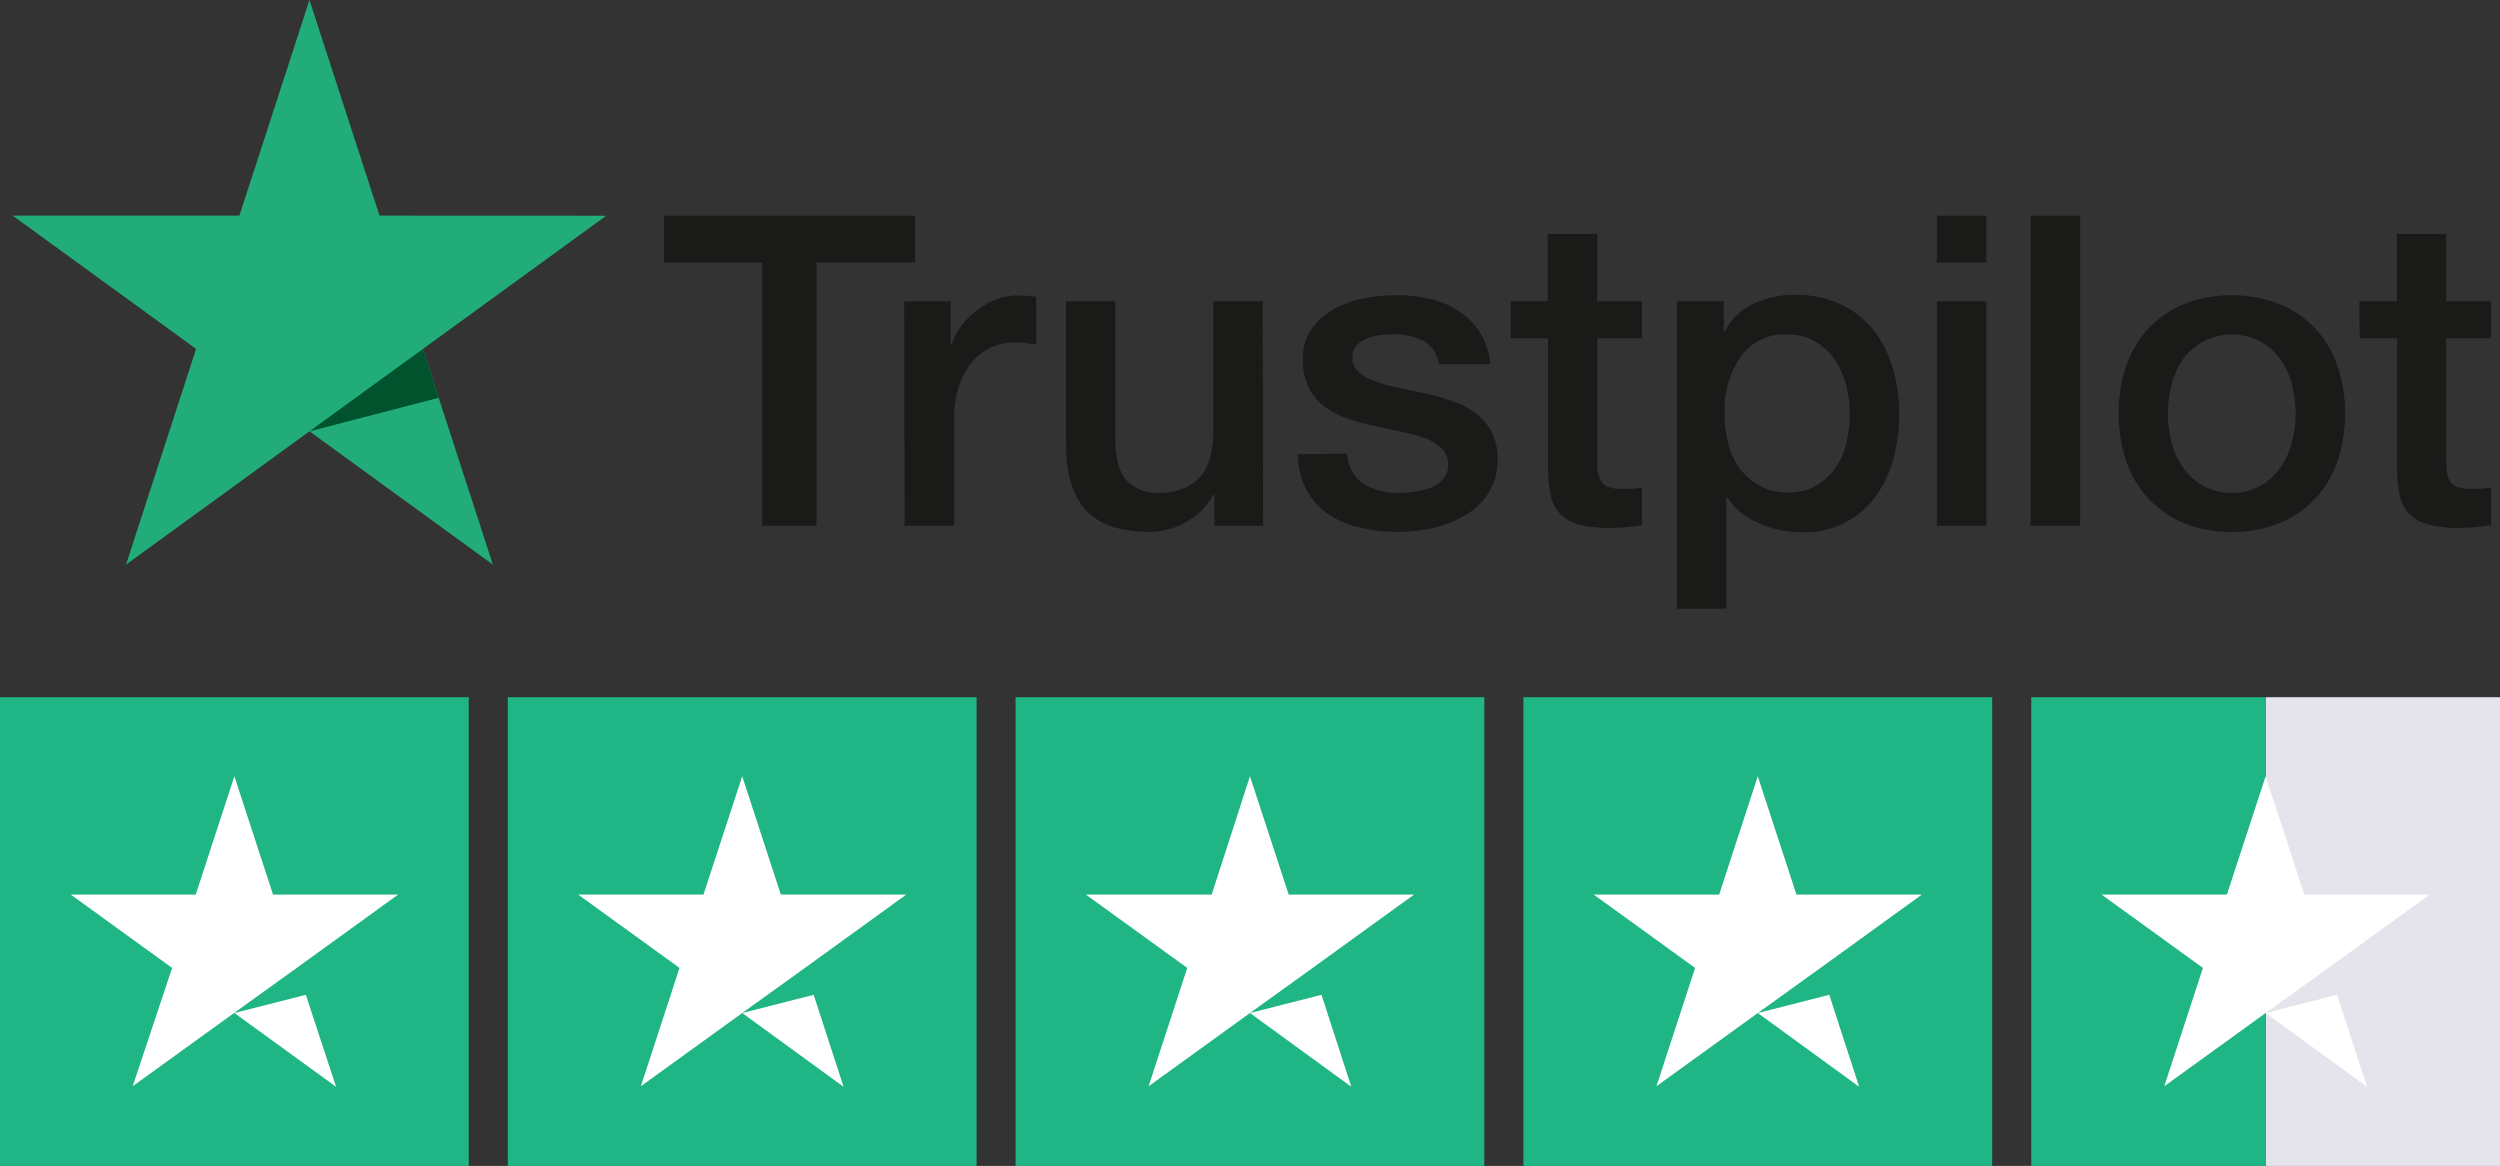
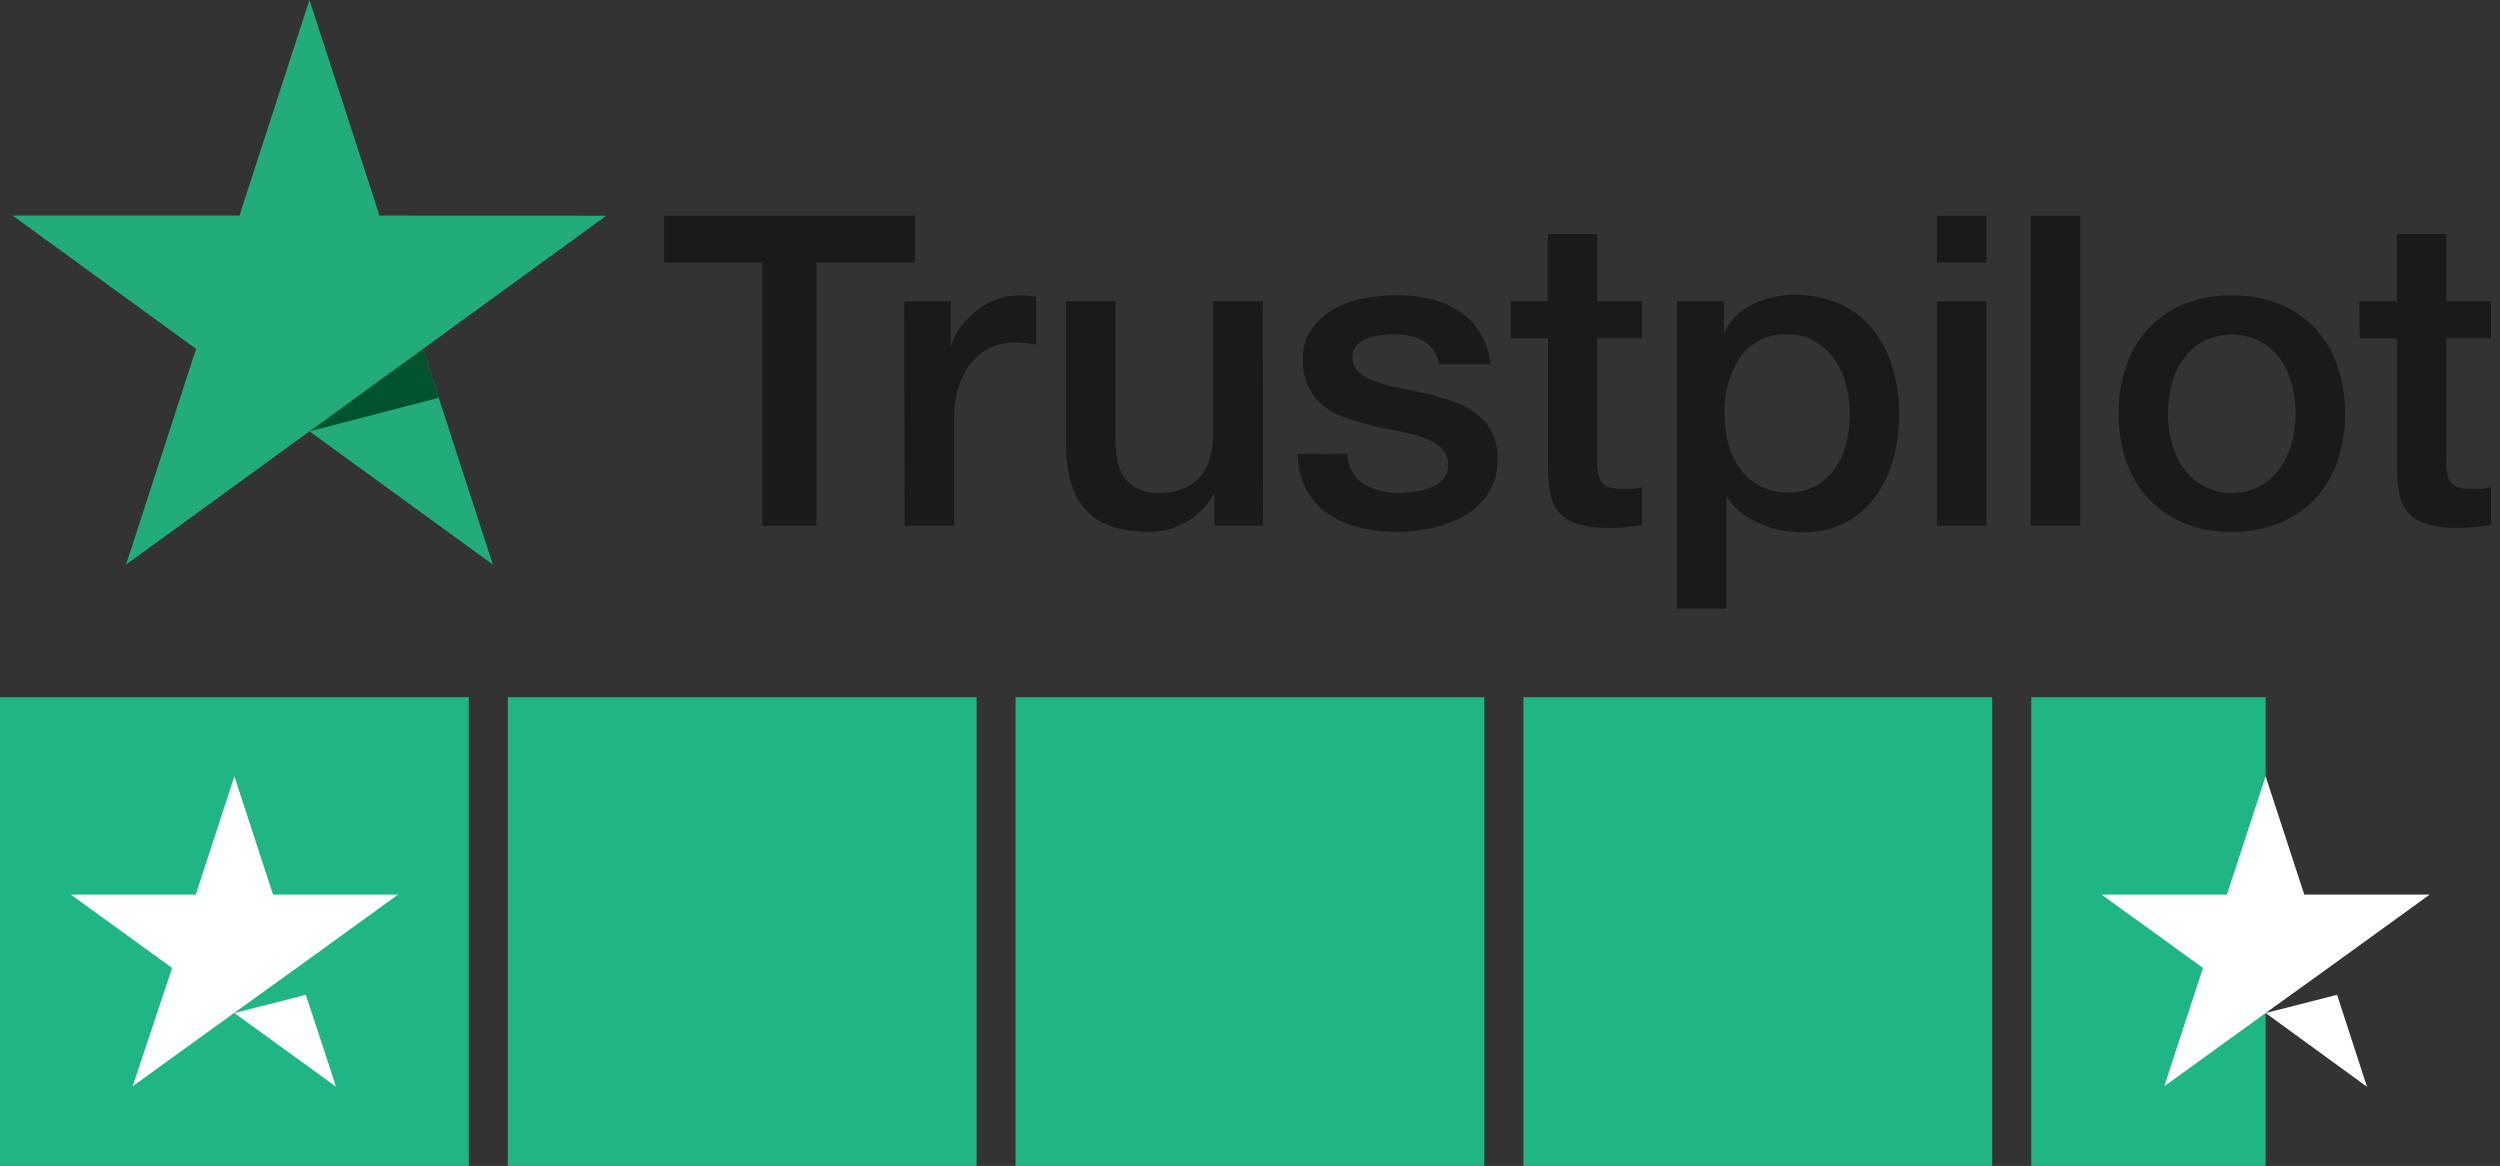
<svg xmlns="http://www.w3.org/2000/svg" viewBox="0 0 282.67 131.83">
  <rect x="0" y="0" width="282.67" height="131.83" fill="#333333" stroke="none" />
  <defs>
    <style>.cls-1{fill:#e5e4ed;}.cls-2{fill:#1fb584;}.cls-3{fill:#fff;}.cls-4{fill:#1a1a18;}.cls-5{fill:#21ac79;}.cls-6{fill:#00532c;}</style>
  </defs>
  <g id="Layer_2" data-name="Layer 2">
    <g id="Layer_1-2" data-name="Layer 1">
      <g id="Half">
-         <rect class="cls-1" x="256.17" y="78.83" width="26.5" height="53" />
        <rect class="cls-2" x="229.67" y="78.83" width="26.5" height="53" />
      </g>
      <rect class="cls-2" y="78.83" width="53" height="53" />
      <rect class="cls-2" x="57.42" y="78.83" width="53" height="53" />
      <rect class="cls-2" x="114.83" y="78.83" width="53" height="53" />
      <rect class="cls-2" x="172.25" y="78.83" width="53" height="53" />
      <path class="cls-3" d="M26.5,114.54l8.08-2.06L38,122.88Zm18.55-13.39H30.87L26.5,87.77l-4.37,13.38H8l11.46,8.29L15,122.82l11.46-8.28,7.09-5.1,11.46-8.29Z" />
-       <path class="cls-3" d="M83.92,114.54,92,112.48l3.38,10.4Zm18.55-13.39H88.29L83.92,87.77l-4.38,13.38H65.37l11.46,8.29-4.37,13.38,11.46-8.28,7.09-5.1,11.46-8.29Z" />
-       <path class="cls-3" d="M141.33,114.54l8.09-2.06,3.37,10.4Zm18.55-13.39H145.71l-4.38-13.38L137,101.15H122.78l11.46,8.29-4.37,13.38,11.46-8.28,7.09-5.1,11.46-8.29Z" />
-       <path class="cls-3" d="M198.75,114.54l8.08-2.06,3.38,10.4Zm18.55-13.39H203.12l-4.37-13.38-4.37,13.38H180.2l11.46,8.29-4.37,13.38,11.46-8.28,7.09-5.1,11.46-8.29Z" />
      <path class="cls-3" d="M256.17,114.54l8.08-2.06,3.38,10.4Zm18.55-13.39H260.54l-4.37-13.38-4.38,13.38H237.62l11.46,8.29-4.37,13.38,11.46-8.28,7.09-5.1,11.46-8.29Z" />
      <path class="cls-4" d="M75.09,24.39h28.38v5.3H92.32V59.45H86.18V29.69H75.09Zm27.15,9.67h5.26V39h.09a5.79,5.79,0,0,1,1-2,9.37,9.37,0,0,1,1.72-1.79,8.9,8.9,0,0,1,2.23-1.31,6.88,6.88,0,0,1,2.51-.49,12.93,12.93,0,0,1,1.35.05l.76.1v5.4l-1.2-.17a9.93,9.93,0,0,0-1.21-.07,6.49,6.49,0,0,0-2.67.56,6.1,6.1,0,0,0-2.19,1.67,8.27,8.27,0,0,0-1.47,2.73,11.77,11.77,0,0,0-.54,3.73V59.45h-5.6Zm40.57,25.39h-5.5V55.91h-.1A7.68,7.68,0,0,1,134.14,59,8.33,8.33,0,0,1,130,60.14q-5,0-7.24-2.48c-1.49-1.66-2.23-4.15-2.23-7.49V34.06h5.59V49.63c0,2.22.43,3.8,1.28,4.71A4.65,4.65,0,0,0,131,55.72a7.05,7.05,0,0,0,2.94-.54,5.25,5.25,0,0,0,1.92-1.45,5.58,5.58,0,0,0,1-2.19,11.46,11.46,0,0,0,.32-2.75V34.06h5.6Zm9.53-8.15a4.19,4.19,0,0,0,1.86,3.43,7.29,7.29,0,0,0,3.88,1,13.57,13.57,0,0,0,1.79-.13,7.69,7.69,0,0,0,1.89-.46,3.55,3.55,0,0,0,1.45-1,2.4,2.4,0,0,0,.52-1.74,2.48,2.48,0,0,0-.79-1.77,5.43,5.43,0,0,0-1.89-1.11,19.77,19.77,0,0,0-2.63-.71c-1-.19-2-.41-3-.64a25.19,25.19,0,0,1-3-.83,9.66,9.66,0,0,1-2.6-1.33A5.94,5.94,0,0,1,148,43.86a6.82,6.82,0,0,1-.69-3.22,5.78,5.78,0,0,1,1-3.46,7.84,7.84,0,0,1,2.56-2.26,11.13,11.13,0,0,1,3.44-1.2,20.09,20.09,0,0,1,3.6-.35,16.41,16.41,0,0,1,3.76.42,10.18,10.18,0,0,1,3.24,1.35,7.87,7.87,0,0,1,2.41,2.43,8.34,8.34,0,0,1,1.2,3.61h-5.84a3.5,3.5,0,0,0-1.84-2.7,7.64,7.64,0,0,0-3.32-.69,13.28,13.28,0,0,0-1.4.1,6.63,6.63,0,0,0-1.52.37,3.2,3.2,0,0,0-1.2.78,1.89,1.89,0,0,0-.49,1.36,2.1,2.1,0,0,0,.71,1.66,5.51,5.51,0,0,0,1.86,1.06,17.45,17.45,0,0,0,2.63.71l3,.64a30.82,30.82,0,0,1,3,.84,9.68,9.68,0,0,1,2.63,1.32,6.41,6.41,0,0,1,1.86,2.11,6.33,6.33,0,0,1,.72,3.15,6.83,6.83,0,0,1-1,3.83,8,8,0,0,1-2.67,2.55A12.24,12.24,0,0,1,162,59.69a18.2,18.2,0,0,1-4,.45,17.31,17.31,0,0,1-4.44-.54A10.32,10.32,0,0,1,150,58a7.88,7.88,0,0,1-2.35-2.75,8.63,8.63,0,0,1-.91-3.9ZM170.8,34.06H175V26.45h5.6v7.61h5.06v4.17h-5.06V51.79c0,.59,0,1.1.07,1.52a2.6,2.6,0,0,0,.35,1.08,1.57,1.57,0,0,0,.81.66,3.92,3.92,0,0,0,1.47.22c.39,0,.79,0,1.18,0a6,6,0,0,0,1.18-.17V59.4l-1.82.2a17.89,17.89,0,0,1-1.82.09,12.74,12.74,0,0,1-3.56-.41,4.78,4.78,0,0,1-2.11-1.23,4.21,4.21,0,0,1-1-2,15.1,15.1,0,0,1-.32-2.8v-15H170.8Zm18.81,0h5.3V37.5h.1a6.87,6.87,0,0,1,3.29-3.17,10.9,10.9,0,0,1,4.56-1,12.17,12.17,0,0,1,5.23,1.06,10.24,10.24,0,0,1,3.71,2.9A12.56,12.56,0,0,1,214,41.62a18.27,18.27,0,0,1,.74,5.26,18.71,18.71,0,0,1-.66,5,13,13,0,0,1-2,4.24,9.81,9.81,0,0,1-8.27,4.06,13.65,13.65,0,0,1-2.46-.23A10,10,0,0,1,199,59.2,8.84,8.84,0,0,1,196.9,58a7,7,0,0,1-1.6-1.79h-.1V68.83h-5.59Zm19.54,12.72a12.81,12.81,0,0,0-.44-3.34,9.12,9.12,0,0,0-1.33-2.87,6.78,6.78,0,0,0-2.21-2,6.07,6.07,0,0,0-3-.76,6.17,6.17,0,0,0-5.33,2.46A10.87,10.87,0,0,0,195,46.78a13,13,0,0,0,.46,3.56,8.11,8.11,0,0,0,1.4,2.82A7,7,0,0,0,199.11,55a6.35,6.35,0,0,0,3,.69,6.27,6.27,0,0,0,3.24-.79,6.75,6.75,0,0,0,2.18-2A8,8,0,0,0,208.78,50,14.17,14.17,0,0,0,209.15,46.78ZM219,24.39h5.6v5.3H219Zm0,9.67h5.6V59.45H219Zm10.6-9.67h5.6V59.45h-5.6Zm22.74,35.75a13.87,13.87,0,0,1-5.43-1,11.57,11.57,0,0,1-4-2.78,11.8,11.8,0,0,1-2.5-4.22,16.31,16.31,0,0,1-.86-5.4,16.14,16.14,0,0,1,.86-5.35,11.93,11.93,0,0,1,2.5-4.23,11.68,11.68,0,0,1,4-2.77,15.07,15.07,0,0,1,10.85,0,11.36,11.36,0,0,1,6.53,7,15.88,15.88,0,0,1,.86,5.35,16.06,16.06,0,0,1-.86,5.4,11.43,11.43,0,0,1-6.53,7A13.79,13.79,0,0,1,252.36,60.14Zm0-4.42a6.48,6.48,0,0,0,3.24-.79,6.87,6.87,0,0,0,2.26-2.06,9,9,0,0,0,1.3-2.87,12.82,12.82,0,0,0,0-6.51,8.65,8.65,0,0,0-1.3-2.87,6.92,6.92,0,0,0-2.26-2,7,7,0,0,0-6.48,0,6.82,6.82,0,0,0-2.26,2,8.45,8.45,0,0,0-1.3,2.87,12.82,12.82,0,0,0,0,6.51,8.82,8.82,0,0,0,1.3,2.87,6.77,6.77,0,0,0,2.26,2.06A6.43,6.43,0,0,0,252.36,55.72Zm14.43-21.66H271V26.45h5.59v7.61h5.06v4.17h-5.06V51.79a13,13,0,0,0,.08,1.52,2.59,2.59,0,0,0,.34,1.08,1.57,1.57,0,0,0,.81.66,3.94,3.94,0,0,0,1.48.22c.39,0,.78,0,1.17,0a5.89,5.89,0,0,0,1.18-.17V59.4l-1.81.2a18,18,0,0,1-1.82.09,12.74,12.74,0,0,1-3.56-.41,4.73,4.73,0,0,1-2.11-1.23,4.21,4.21,0,0,1-1-2,15.1,15.1,0,0,1-.32-2.8v-15h-4.23Z" />
      <polygon class="cls-5" points="68.55 24.39 42.91 24.38 34.99 0 27.07 24.38 1.43 24.38 22.17 39.45 14.25 63.84 34.99 48.77 55.73 63.84 47.81 39.46 68.55 24.39 68.55 24.39 68.55 24.39 68.55 24.39" />
      <polygon class="cls-6" points="49.6 44.98 47.81 39.46 34.99 48.77 49.6 44.98" />
    </g>
  </g>
</svg>